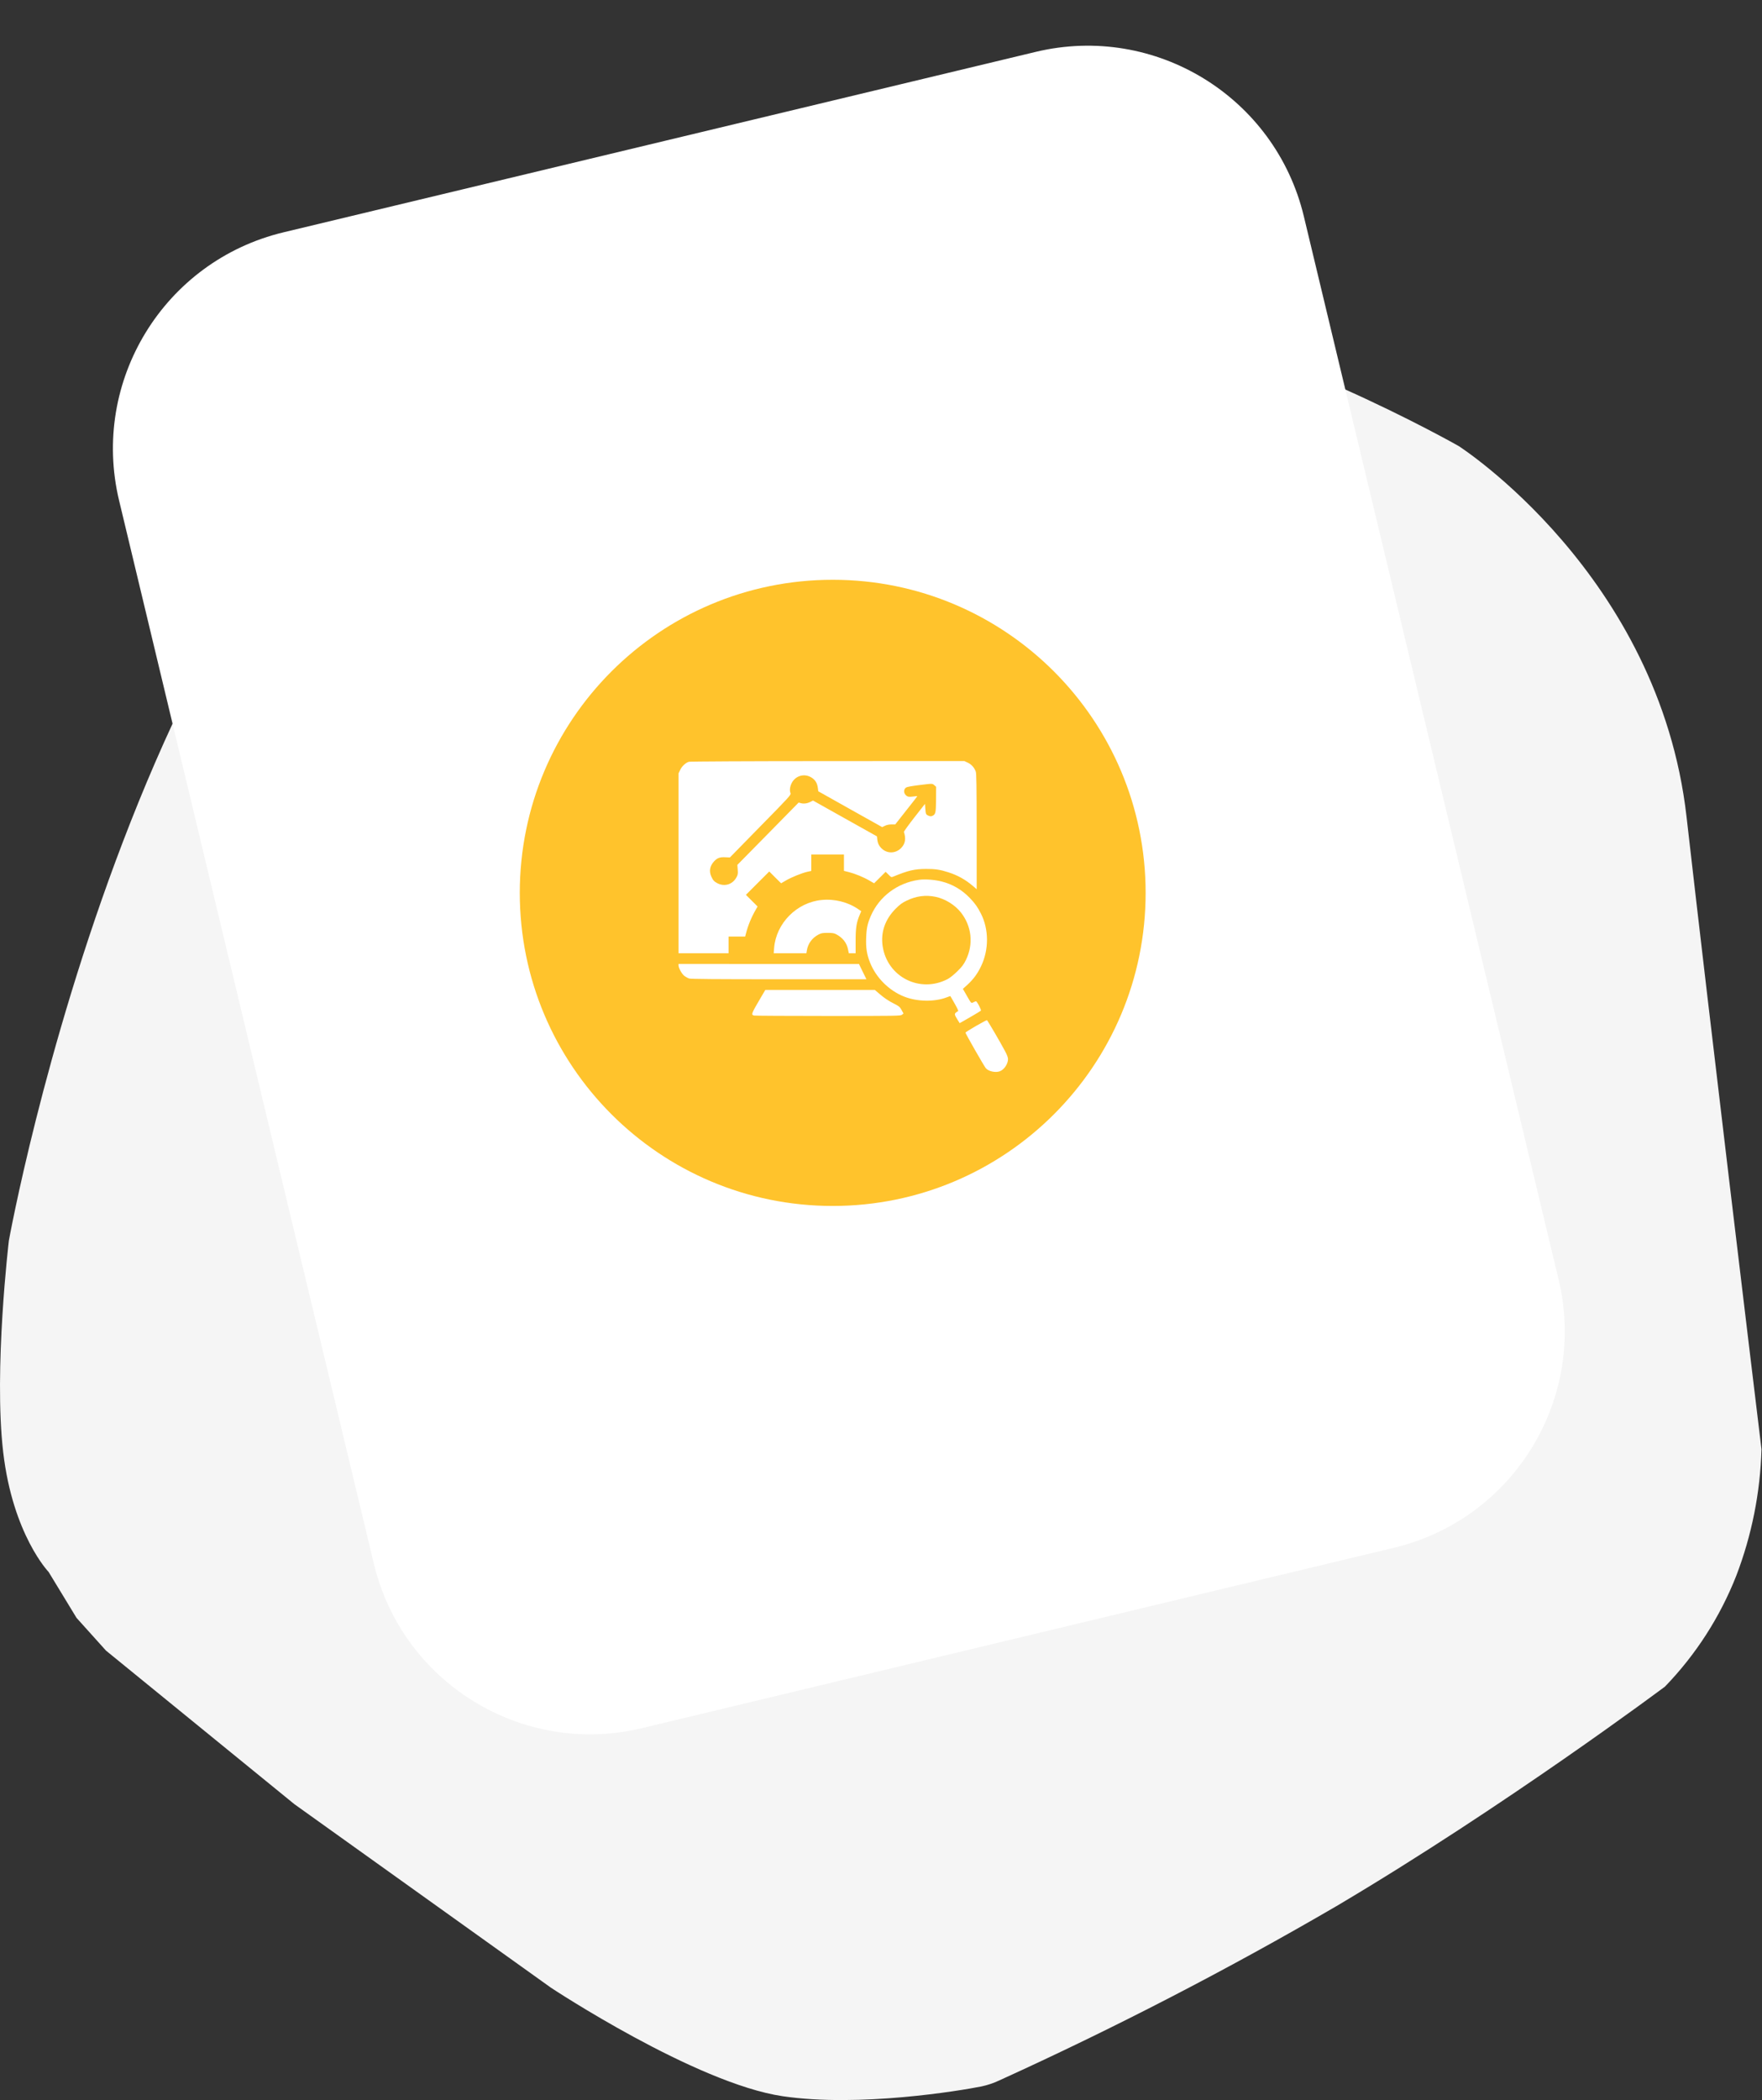
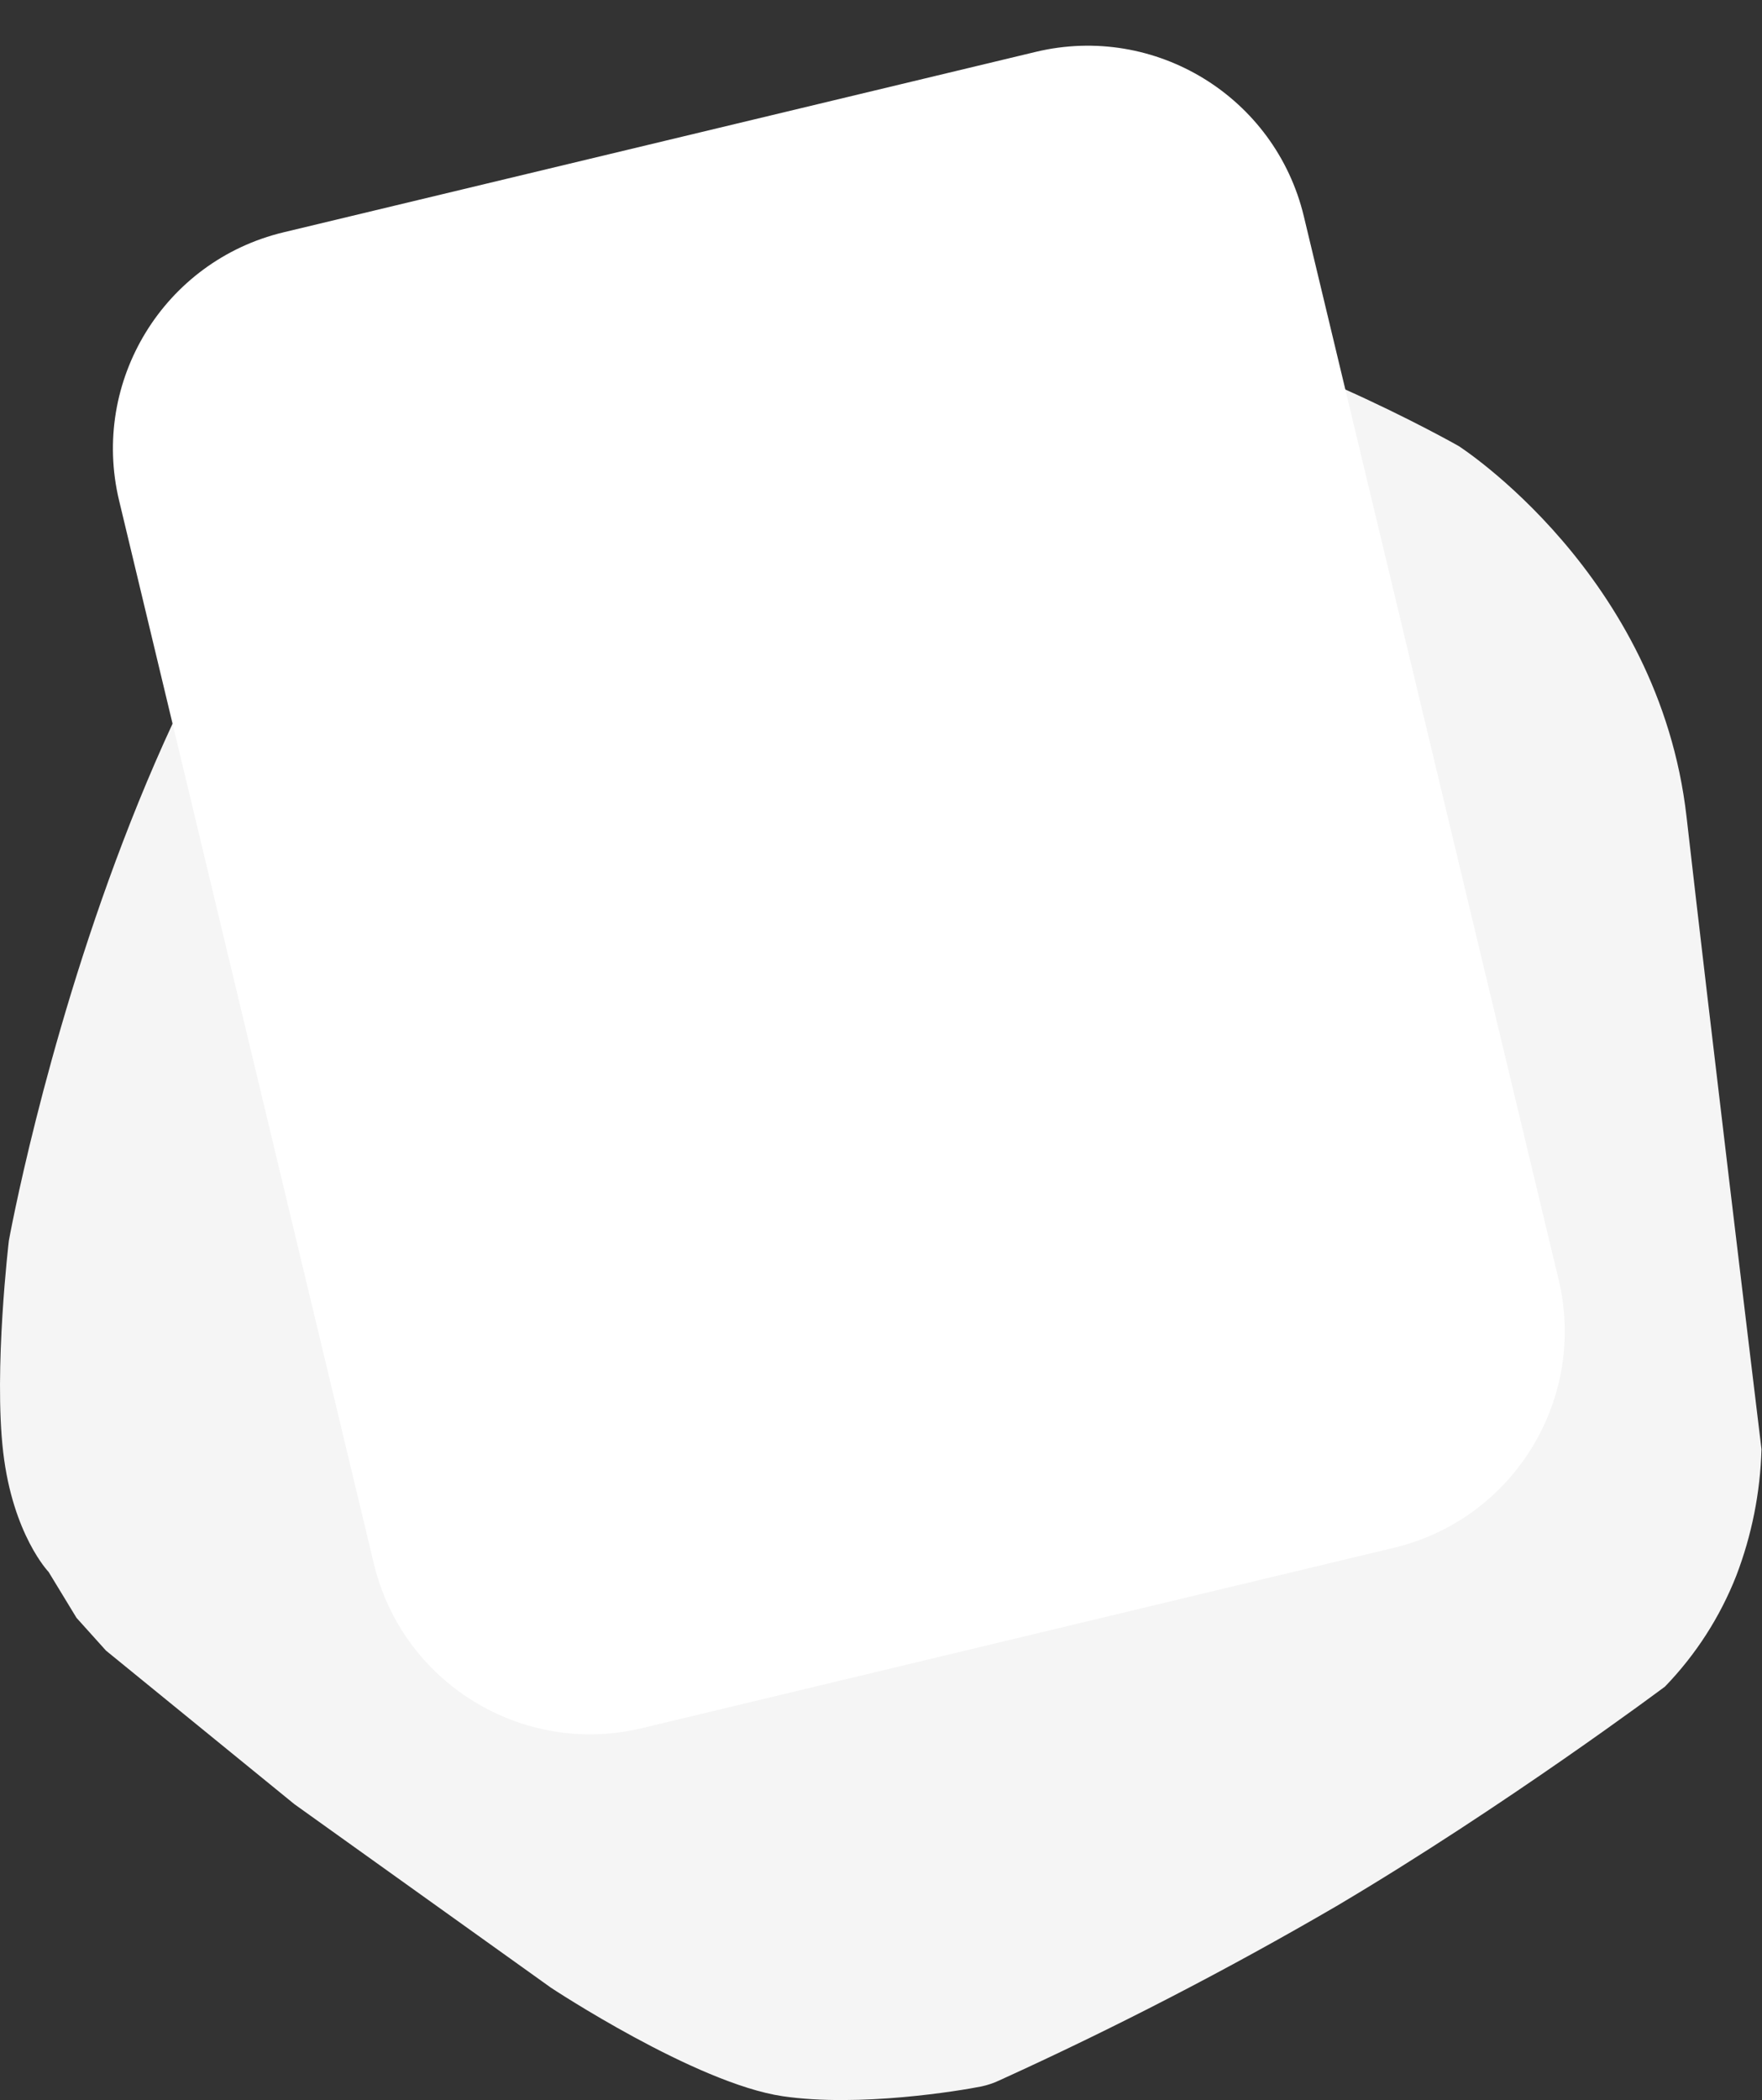
<svg xmlns="http://www.w3.org/2000/svg" width="183" height="218" viewBox="0 0 183 218" fill="none">
  <rect x="0" y="0" width="183" height="218" fill="#333333" stroke="none" />
  <path d="M151.5 46.303C151.5 46.303 172.301 59.629 175.163 84.786C177.663 106.723 181.874 141.575 182.947 150.438C182.822 154.934 181.936 159.376 180.326 163.575C178.64 167.858 176.125 171.766 172.925 175.075C172.925 175.075 156.33 187.491 138.801 197.866C127.435 204.484 115.743 210.525 103.768 215.966C103.183 216.239 102.57 216.445 101.939 216.58C99.739 217.023 89.25 218.768 81.302 217.599C72.24 216.267 57.228 206.338 57.228 206.338L30.577 187.283L11.009 171.342L7.948 167.942L5.047 163.174C5.047 163.174 1.335 159.314 0.332 150.744C-0.671 142.174 0.921 128.784 0.921 128.784C0.921 128.784 15.15 49.831 53.094 34.131C58.966 32.19 65.038 30.919 71.195 30.342C83.13 29.324 98.536 30.507 115.184 32.657C131.124 34.715 151.5 46.303 151.5 46.303Z" fill="#F5F5F5" />
  <path d="M107.571 5.385L29.445 24.116C17.041 27.09 9.395 39.558 12.37 51.962L38.827 162.314C41.801 174.719 54.269 182.364 66.673 179.39L144.799 160.659C157.204 157.685 164.849 145.218 161.874 132.813L135.417 22.461C132.443 10.056 119.975 2.411 107.571 5.385Z" fill="white" />
-   <path d="M86.484 125.184C104.434 125.184 118.984 110.633 118.984 92.684C118.984 74.735 104.434 60.184 86.484 60.184C68.535 60.184 53.984 74.735 53.984 92.684C53.984 110.633 68.535 125.184 86.484 125.184Z" fill="#FFC32C" />
  <path d="M71.546 79.076C71.214 79.173 70.812 79.547 70.639 79.928L70.473 80.281V89.612V98.95H73.07H75.668V98.084V97.218H76.534H77.393L77.469 96.92C77.704 96.013 78.051 95.181 78.55 94.329L78.681 94.101L78.079 93.498L77.469 92.888L78.681 91.676L79.894 90.464L80.51 91.081L81.126 91.69L81.598 91.413C82.166 91.074 83.302 90.616 83.863 90.492L84.258 90.409V89.55V88.698H85.955H87.652V89.55V90.402L88.157 90.526C88.809 90.693 89.709 91.06 90.305 91.413L90.783 91.69L91.385 91.094L91.981 90.499L92.279 90.79C92.563 91.081 92.57 91.081 92.792 90.99C94.343 90.353 94.967 90.208 96.172 90.201C97.128 90.194 97.654 90.277 98.493 90.547C99.463 90.859 100.273 91.309 101.042 91.967L101.437 92.307V86.329C101.43 81.514 101.416 80.302 101.34 80.087C101.187 79.678 100.896 79.346 100.509 79.166L100.155 79L85.955 79.007C77.996 79.007 71.664 79.041 71.546 79.076ZM84.154 80.641C84.625 80.884 84.874 81.237 84.943 81.798L84.985 82.138L88.303 84.001L91.621 85.858L91.912 85.719C92.092 85.629 92.341 85.58 92.591 85.58H92.979L94.122 84.126C94.759 83.329 95.272 82.664 95.272 82.65C95.272 82.636 95.064 82.65 94.808 82.685C94.44 82.727 94.309 82.719 94.184 82.629C93.838 82.408 93.803 81.944 94.115 81.743C94.205 81.68 94.752 81.584 95.445 81.5C96.9 81.32 96.816 81.32 97.045 81.514L97.225 81.674L97.218 82.983C97.204 84.396 97.17 84.534 96.83 84.694C96.706 84.749 96.609 84.749 96.449 84.68C96.165 84.562 96.144 84.514 96.103 83.939L96.068 83.447L94.96 84.86C94.35 85.643 93.865 86.315 93.879 86.363C94.115 87.07 94.018 87.596 93.581 88.04C93.02 88.594 92.203 88.628 91.628 88.13C91.316 87.853 91.164 87.569 91.115 87.153L91.081 86.82L87.763 84.964L84.438 83.1L84.195 83.225C83.849 83.405 83.489 83.454 83.198 83.378L82.948 83.308L79.769 86.543L76.582 89.778L76.617 90.263C76.652 90.665 76.631 90.796 76.513 91.025C76.118 91.801 75.273 92.078 74.504 91.683C74.179 91.517 74.047 91.371 73.874 90.984C73.624 90.429 73.722 89.896 74.158 89.418C74.49 89.058 74.767 88.954 75.356 88.989L75.806 89.009L78.986 85.76C81.958 82.74 82.166 82.505 82.103 82.346C81.992 82.048 82.034 81.674 82.221 81.293C82.588 80.565 83.433 80.281 84.154 80.641Z" fill="white" />
  <path d="M95.446 91.33C93.209 91.642 91.317 93.062 90.445 95.071C90.098 95.874 89.995 96.345 89.96 97.329C89.918 98.375 90.022 99.068 90.362 99.92C90.992 101.492 92.315 102.815 93.888 103.446C95.252 103.986 97.032 104.021 98.328 103.529C98.529 103.452 98.702 103.39 98.709 103.404C98.709 103.411 98.917 103.757 99.152 104.18C99.408 104.623 99.554 104.949 99.512 104.963C99.464 104.976 99.367 105.039 99.284 105.108C99.111 105.247 99.131 105.344 99.45 105.856L99.672 106.209L100.738 105.6C101.327 105.26 101.833 104.956 101.874 104.914C101.944 104.845 101.473 103.937 101.362 103.937C101.32 103.937 101.202 103.986 101.099 104.041C100.856 104.159 100.891 104.194 100.385 103.314L100.004 102.649L100.496 102.206C101.119 101.624 101.521 101.077 101.895 100.294C102.713 98.583 102.713 96.498 101.888 94.856C101.528 94.149 101.286 93.803 100.718 93.207C99.893 92.355 98.924 91.787 97.801 91.503C97.074 91.316 96.056 91.24 95.446 91.33ZM97.178 93.097C98.162 93.304 99.194 93.942 99.803 94.724C100.925 96.151 101.119 98.008 100.323 99.643C100.087 100.121 99.921 100.342 99.436 100.82C99.076 101.173 98.674 101.499 98.425 101.631C95.55 103.134 92.156 101.423 91.671 98.222C91.456 96.782 91.92 95.438 93.015 94.336C93.465 93.886 93.694 93.713 94.178 93.484C95.162 93.006 96.153 92.882 97.178 93.097Z" fill="white" />
-   <path d="M85.338 93.422C82.747 93.671 80.6 95.846 80.399 98.409L80.357 98.95H82.055H83.752L83.8 98.659C83.911 97.959 84.347 97.363 84.985 97.024C85.283 96.865 85.414 96.837 85.954 96.837C86.467 96.837 86.633 96.865 86.862 96.989C87.527 97.343 87.943 97.876 88.074 98.548L88.157 98.95H88.511H88.864V97.654C88.864 96.283 88.954 95.736 89.314 94.904L89.446 94.586L89.141 94.378C88.067 93.637 86.675 93.29 85.338 93.422Z" fill="white" />
  <path d="M70.473 100.21C70.473 100.48 70.791 101.062 71.055 101.284C71.2 101.402 71.429 101.526 71.574 101.575C71.768 101.63 74.317 101.651 80.912 101.651H89.986L89.598 100.861L89.21 100.065H79.845L70.473 100.058V100.21Z" fill="white" />
-   <path d="M79.007 103.57C78.01 105.267 77.989 105.329 78.322 105.419C78.405 105.44 81.861 105.461 85.997 105.461C93.194 105.461 93.534 105.454 93.679 105.336L93.838 105.205L93.637 104.844C93.457 104.519 93.374 104.45 92.882 104.2C92.259 103.888 91.816 103.591 91.248 103.092L90.86 102.759H85.172H79.485L79.007 103.57Z" fill="white" />
  <path d="M101.366 106.5C100.777 106.84 100.286 107.151 100.272 107.186C100.251 107.255 102.211 110.684 102.391 110.892C102.682 111.217 103.396 111.37 103.839 111.204C104.289 111.037 104.684 110.449 104.691 109.95C104.691 109.777 104.594 109.5 104.386 109.119C103.895 108.19 102.565 105.918 102.502 105.897C102.468 105.891 101.955 106.161 101.366 106.5Z" fill="white" />
</svg>